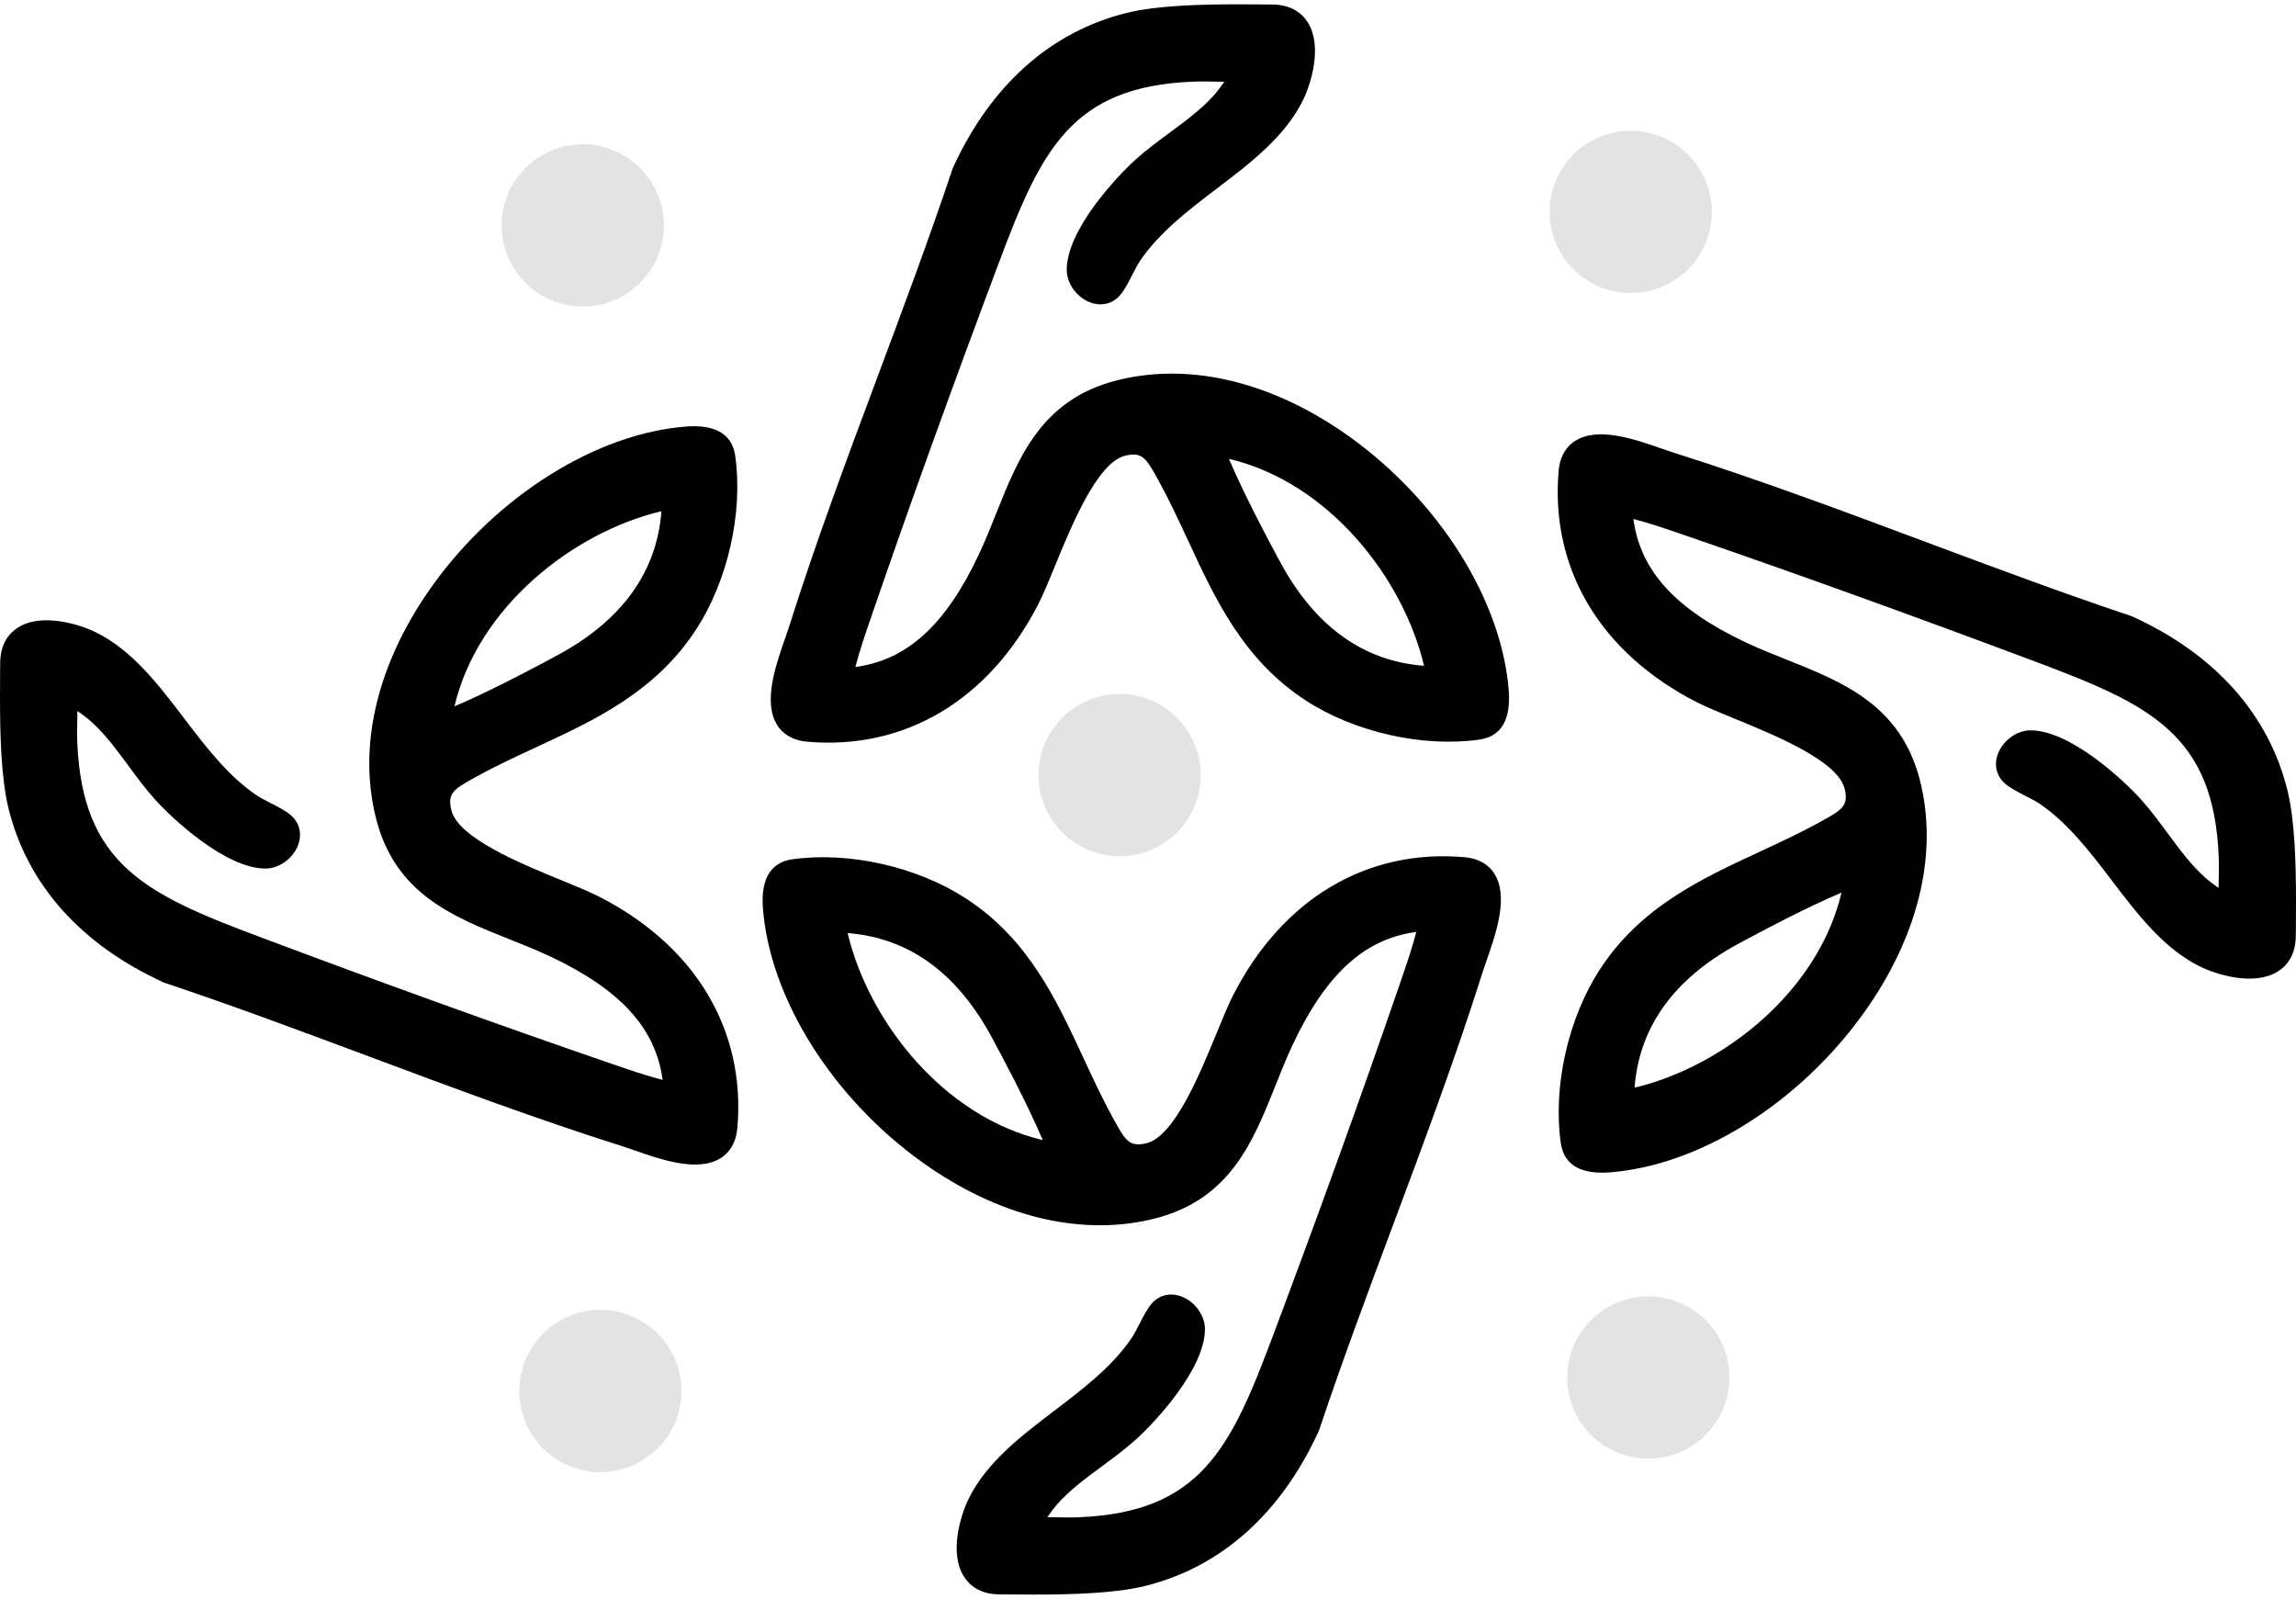
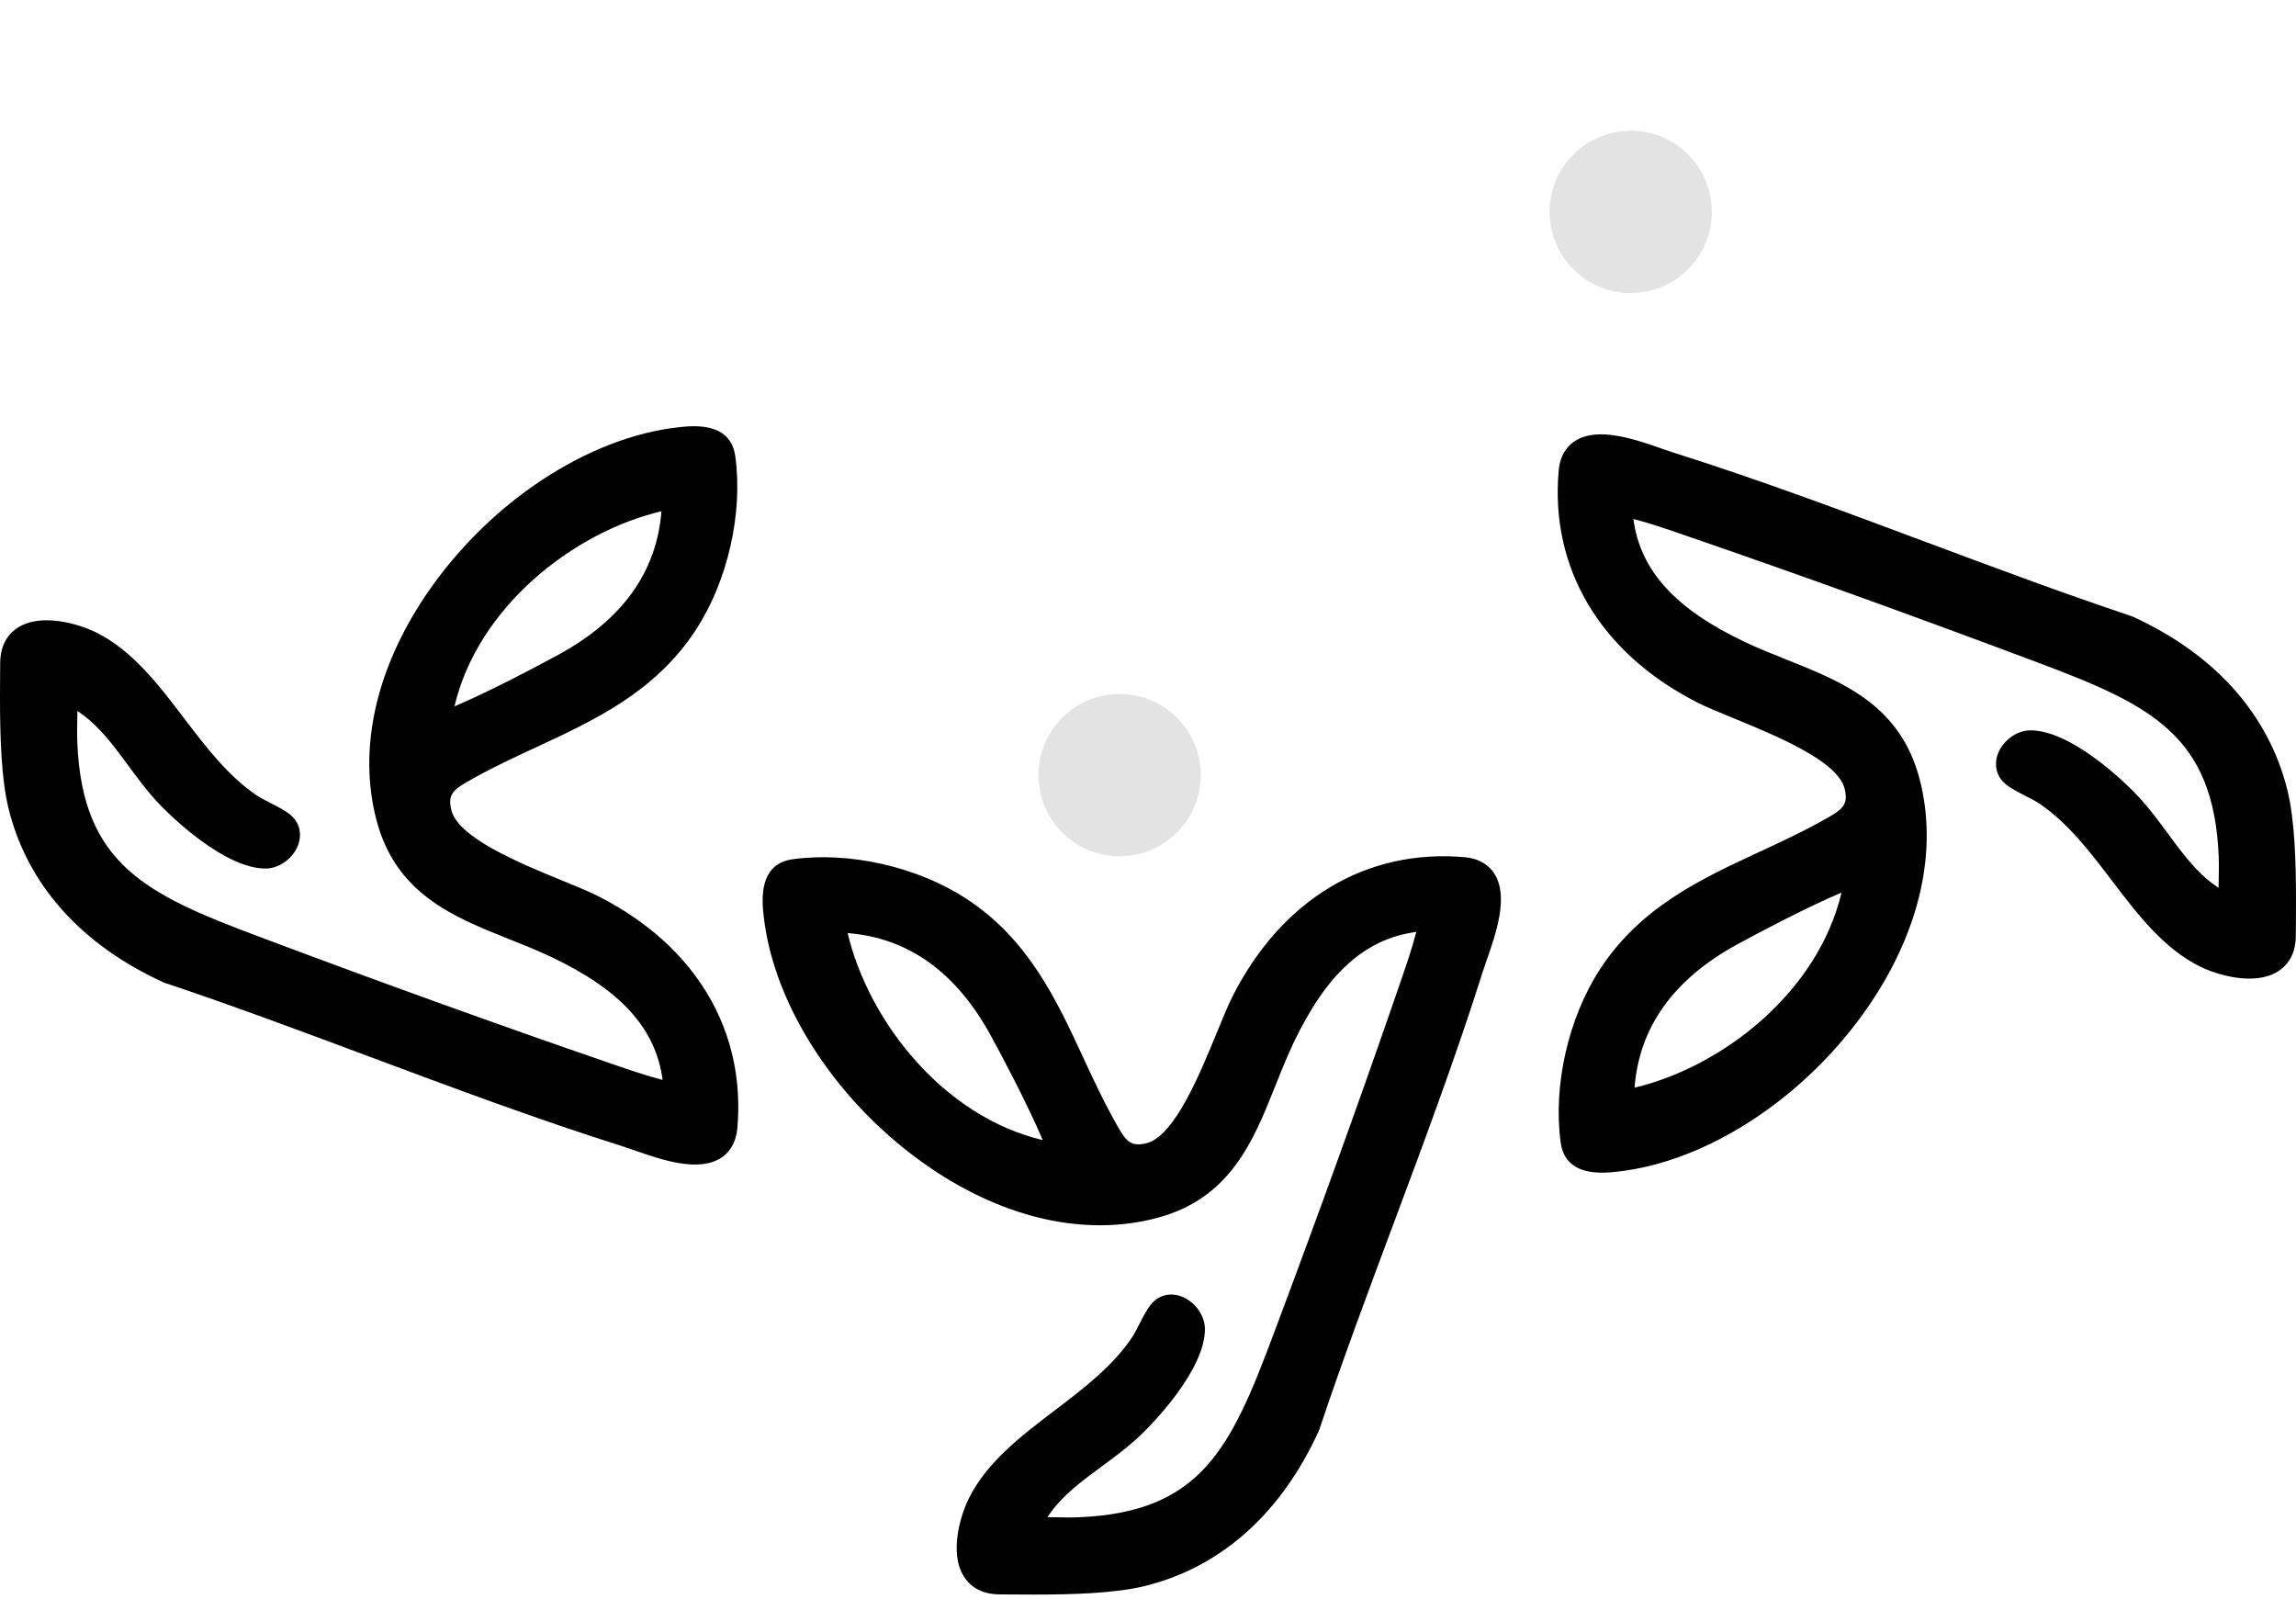
<svg xmlns="http://www.w3.org/2000/svg" width="247" height="172" viewBox="0 0 247 172" fill="none">
  <path d="M160.747 93.949C160.281 93.242 159.348 92.368 157.533 92.21C147.02 91.294 137.962 96.705 132.665 107.046C132.131 108.091 131.554 109.496 130.888 111.123C129.069 115.559 126.325 122.262 123.327 122.982C121.55 123.408 121.088 122.739 119.892 120.556L119.752 120.305C118.578 118.177 117.547 115.948 116.546 113.795C113.633 107.514 110.618 101.02 103.926 96.659C98.676 93.238 91.348 91.582 85.254 92.435C81.556 92.954 81.984 96.956 82.146 98.465C83.202 108.283 90.25 118.951 100.097 125.645C108.141 131.111 116.763 133.03 124.375 131.044C132.351 128.965 134.82 122.772 137.207 116.789C137.805 115.288 138.424 113.736 139.124 112.256C142.678 104.758 146.808 100.987 152.363 100.251C151.901 102.045 151.282 103.83 150.684 105.565L150.438 106.28C146.481 117.788 141.944 130.37 136.948 143.676C132.402 155.794 129.192 162.673 116.08 163.216C115.198 163.254 114.316 163.233 113.383 163.216C113.149 163.212 112.912 163.208 112.67 163.204C113.022 162.698 113.417 162.184 113.658 161.903C115.032 160.323 116.754 159.056 118.573 157.714C119.778 156.823 121.029 155.903 122.165 154.883C124.252 153.013 129.654 147.23 129.625 142.944C129.616 141.481 128.514 139.98 127.063 139.453C125.88 139.026 124.697 139.315 123.895 140.235C123.425 140.774 123.005 141.589 122.564 142.451C122.284 142.999 121.991 143.563 121.745 143.927C119.667 147.005 116.504 149.413 113.442 151.742C109.854 154.473 106.148 157.295 104.214 161.214C103.332 162.999 102.09 167.047 103.693 169.593C104.24 170.463 105.347 171.5 107.509 171.513L108.455 171.521C109.333 171.529 110.27 171.534 111.241 171.534C115.3 171.534 119.96 171.408 123.187 170.609C131.359 168.586 137.822 162.815 141.876 153.925L141.923 153.804C144.399 146.394 147.198 138.913 149.899 131.679C153.203 122.835 156.621 113.69 159.505 104.558C159.615 104.215 159.755 103.809 159.912 103.358C160.938 100.422 162.346 96.399 160.739 93.953L160.747 93.949ZM112.178 122.643C101.496 120.126 93.451 109.902 91.187 100.376C97.696 100.874 102.874 104.587 106.602 111.424C107.747 113.527 110.465 118.616 112.178 122.647V122.643Z" fill="black" />
-   <path d="M83.636 78.051C84.102 78.758 85.035 79.632 86.85 79.79C97.363 80.706 106.421 75.295 111.718 64.954C112.252 63.909 112.829 62.504 113.494 60.877C115.314 56.441 118.057 49.738 121.056 49.018C122.832 48.592 123.295 49.261 124.491 51.444L124.631 51.695C125.805 53.823 126.836 56.052 127.837 58.205C130.75 64.486 133.765 70.98 140.457 75.341C145.707 78.762 153.035 80.418 159.129 79.565C162.827 79.046 162.398 75.044 162.237 73.535C161.181 63.717 154.133 53.05 144.286 46.355C136.242 40.889 127.62 38.97 120.008 40.956C112.031 43.035 109.563 49.227 107.176 55.211C106.578 56.712 105.959 58.264 105.259 59.744C101.705 67.242 97.575 71.013 92.019 71.749C92.482 69.956 93.101 68.17 93.699 66.435L93.945 65.72C97.901 54.212 102.439 41.63 107.434 28.324C111.981 16.206 115.191 9.327 128.303 8.784C129.185 8.746 130.067 8.767 131 8.784C131.233 8.788 131.471 8.792 131.713 8.796C131.361 9.302 130.966 9.816 130.724 10.097C129.35 11.677 127.629 12.944 125.809 14.287C124.605 15.177 123.354 16.097 122.218 17.117C120.131 18.986 114.728 24.77 114.758 29.056C114.767 30.519 115.869 32.02 117.32 32.547C118.503 32.974 119.686 32.685 120.487 31.765C120.958 31.226 121.378 30.41 121.819 29.549C122.099 29.001 122.391 28.437 122.637 28.073C124.715 24.995 127.879 22.587 130.941 20.258C134.528 17.527 138.235 14.705 140.169 10.787C141.051 9.001 142.293 4.953 140.69 2.407C140.143 1.537 139.036 0.5 136.873 0.487L135.928 0.479C135.05 0.471 134.113 0.466 133.142 0.466C129.083 0.466 124.423 0.592 121.196 1.391C113.024 3.414 106.561 9.185 102.507 18.075L102.46 18.196C99.984 25.606 97.185 33.087 94.483 40.321C91.18 49.165 87.762 58.31 84.878 67.442C84.768 67.785 84.628 68.191 84.471 68.642C83.445 71.578 82.037 75.601 83.644 78.047L83.636 78.051ZM132.204 49.357C142.887 51.874 150.931 62.098 153.196 71.624C146.686 71.126 141.509 67.413 137.781 60.576C136.636 58.473 133.918 53.384 132.204 49.353L132.204 49.357Z" fill="black" />
  <path d="M77.584 124.556C78.291 124.089 79.165 123.156 79.324 121.341C80.24 110.829 74.829 101.771 64.488 96.474C63.442 95.939 62.037 95.363 60.411 94.697C55.974 92.878 49.271 90.134 48.552 87.136C48.125 85.359 48.794 84.897 50.977 83.701L51.228 83.561C53.356 82.386 55.585 81.356 57.739 80.355C64.019 77.442 70.513 74.426 74.875 67.735C78.295 62.485 79.951 55.157 79.098 49.063C78.58 45.365 74.578 45.793 73.068 45.954C63.25 47.01 52.583 54.058 45.888 63.905C40.423 71.95 38.504 80.571 40.49 88.183C42.568 96.16 48.761 98.628 54.745 101.016C56.246 101.614 57.797 102.233 59.278 102.932C66.775 106.486 70.547 110.617 71.283 116.172C69.489 115.71 67.703 115.091 65.968 114.493L65.253 114.247C53.745 110.29 41.163 105.753 27.857 100.757C15.739 96.211 8.861 93.001 8.317 79.888C8.279 79.006 8.3 78.124 8.317 77.191C8.321 76.958 8.325 76.721 8.329 76.479C8.835 76.831 9.35 77.225 9.63 77.467C11.211 78.841 12.478 80.563 13.82 82.382C14.71 83.586 15.63 84.837 16.651 85.974C18.52 88.06 24.303 93.463 28.589 93.433C30.053 93.425 31.554 92.322 32.081 90.872C32.507 89.689 32.219 88.506 31.299 87.704C30.759 87.233 29.944 86.814 29.082 86.373C28.535 86.093 27.97 85.8 27.606 85.554C24.529 83.476 22.12 80.312 19.791 77.251C17.061 73.663 14.238 69.957 10.32 68.023C8.534 67.141 4.487 65.898 1.94 67.501C1.07 68.048 0.033 69.155 0.021 71.318L0.012 72.264C0.004 73.141 -0 74.079 -0 75.05C-0 79.108 0.125 83.769 0.924 86.996C2.948 95.168 8.718 101.631 17.608 105.685L17.73 105.731C25.139 108.208 32.62 111.007 39.854 113.708C48.698 117.012 57.843 120.43 66.976 123.313C67.319 123.424 67.724 123.564 68.176 123.72C71.111 124.747 75.134 126.155 77.58 124.547L77.584 124.556ZM48.891 75.987C51.408 65.305 61.632 57.26 71.157 54.995C70.66 61.505 66.947 66.683 60.11 70.41C58.006 71.555 52.917 74.274 48.886 75.987L48.891 75.987Z" fill="black" />
  <path d="M169.416 47.444C168.709 47.911 167.835 48.844 167.676 50.659C166.76 61.171 172.171 70.23 182.512 75.526C183.558 76.061 184.963 76.637 186.589 77.303C191.026 79.122 197.729 81.866 198.448 84.864C198.875 86.641 198.206 87.103 196.023 88.299L195.772 88.439C193.644 89.614 191.415 90.644 189.261 91.645C182.981 94.558 176.487 97.574 172.125 104.265C168.705 109.515 167.049 116.843 167.902 122.937C168.42 126.635 172.422 126.207 173.932 126.046C183.75 124.99 194.417 117.942 201.112 108.095C206.577 100.05 208.496 91.429 206.51 83.817C204.432 75.84 198.239 73.372 192.255 70.984C190.754 70.386 189.203 69.767 187.722 69.067C180.225 65.514 176.453 61.383 175.717 55.828C177.511 56.29 179.297 56.909 181.032 57.507L181.747 57.753C193.255 61.71 205.837 66.248 219.143 71.243C231.261 75.789 238.139 78.999 238.683 92.112C238.721 92.994 238.7 93.876 238.683 94.809C238.679 95.042 238.675 95.279 238.671 95.521C238.165 95.169 237.65 94.775 237.37 94.533C235.789 93.159 234.522 91.437 233.18 89.618C232.289 88.414 231.37 87.163 230.349 86.026C228.48 83.94 222.697 78.537 218.411 78.567C216.947 78.575 215.446 79.678 214.919 81.128C214.493 82.311 214.781 83.494 215.701 84.296C216.241 84.767 217.056 85.186 217.917 85.627C218.465 85.907 219.03 86.2 219.394 86.446C222.471 88.524 224.88 91.688 227.209 94.749C229.939 98.337 232.762 102.043 236.68 103.977C238.466 104.859 242.513 106.102 245.06 104.499C245.93 103.952 246.967 102.845 246.979 100.682L246.988 99.736C246.996 98.859 247 97.921 247 96.95C247 92.892 246.875 88.231 246.076 85.004C244.052 76.832 238.282 70.369 229.392 66.315L229.27 66.269C221.861 63.792 214.38 60.993 207.146 58.292C198.302 54.988 189.157 51.57 180.024 48.687C179.681 48.576 179.276 48.437 178.824 48.28C175.889 47.253 171.866 45.845 169.42 47.453L169.416 47.444ZM198.109 96.013C195.592 106.695 185.368 114.74 175.843 117.005C176.34 110.495 180.054 105.317 186.89 101.59C188.994 100.445 194.083 97.726 198.114 96.013L198.109 96.013Z" fill="black" />
  <circle cx="175.431" cy="22.795" r="8.728" fill="#E3E3E3" />
  <circle cx="120.445" cy="83.382" r="8.728" fill="#E3E3E3" />
-   <circle cx="64.587" cy="149.637" r="8.728" fill="#E3E3E3" />
-   <circle cx="177.324" cy="148.184" r="8.728" transform="rotate(105 177.324 148.184)" fill="#E3E3E3" />
-   <circle cx="62.693" cy="24.248" r="8.728" transform="rotate(105 62.693 24.248)" fill="#E3E3E3" />
</svg>